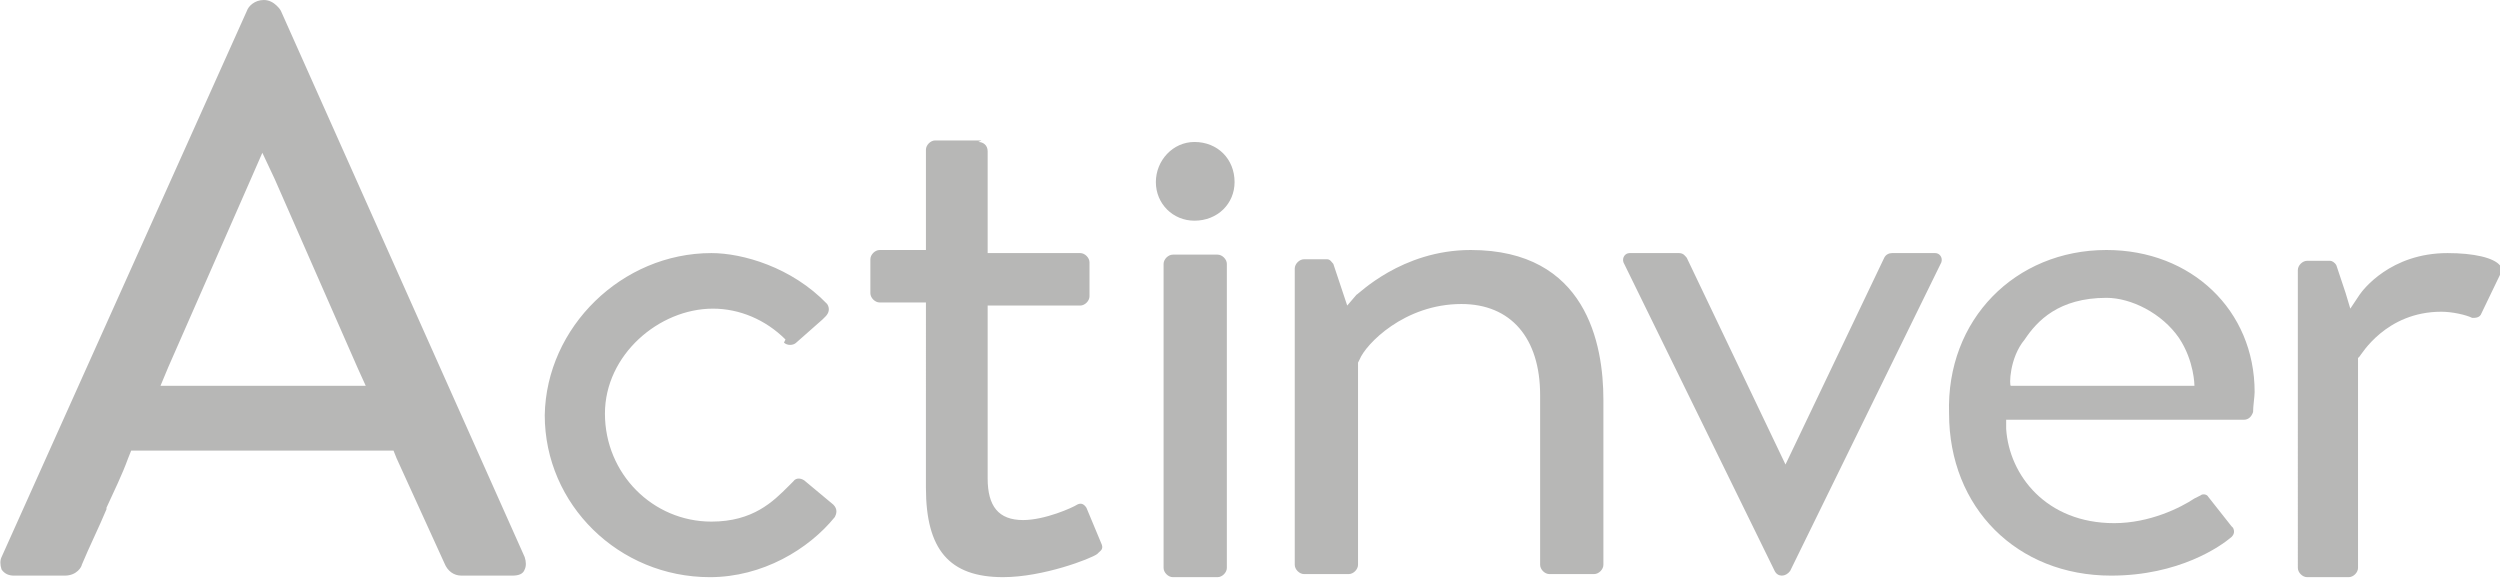
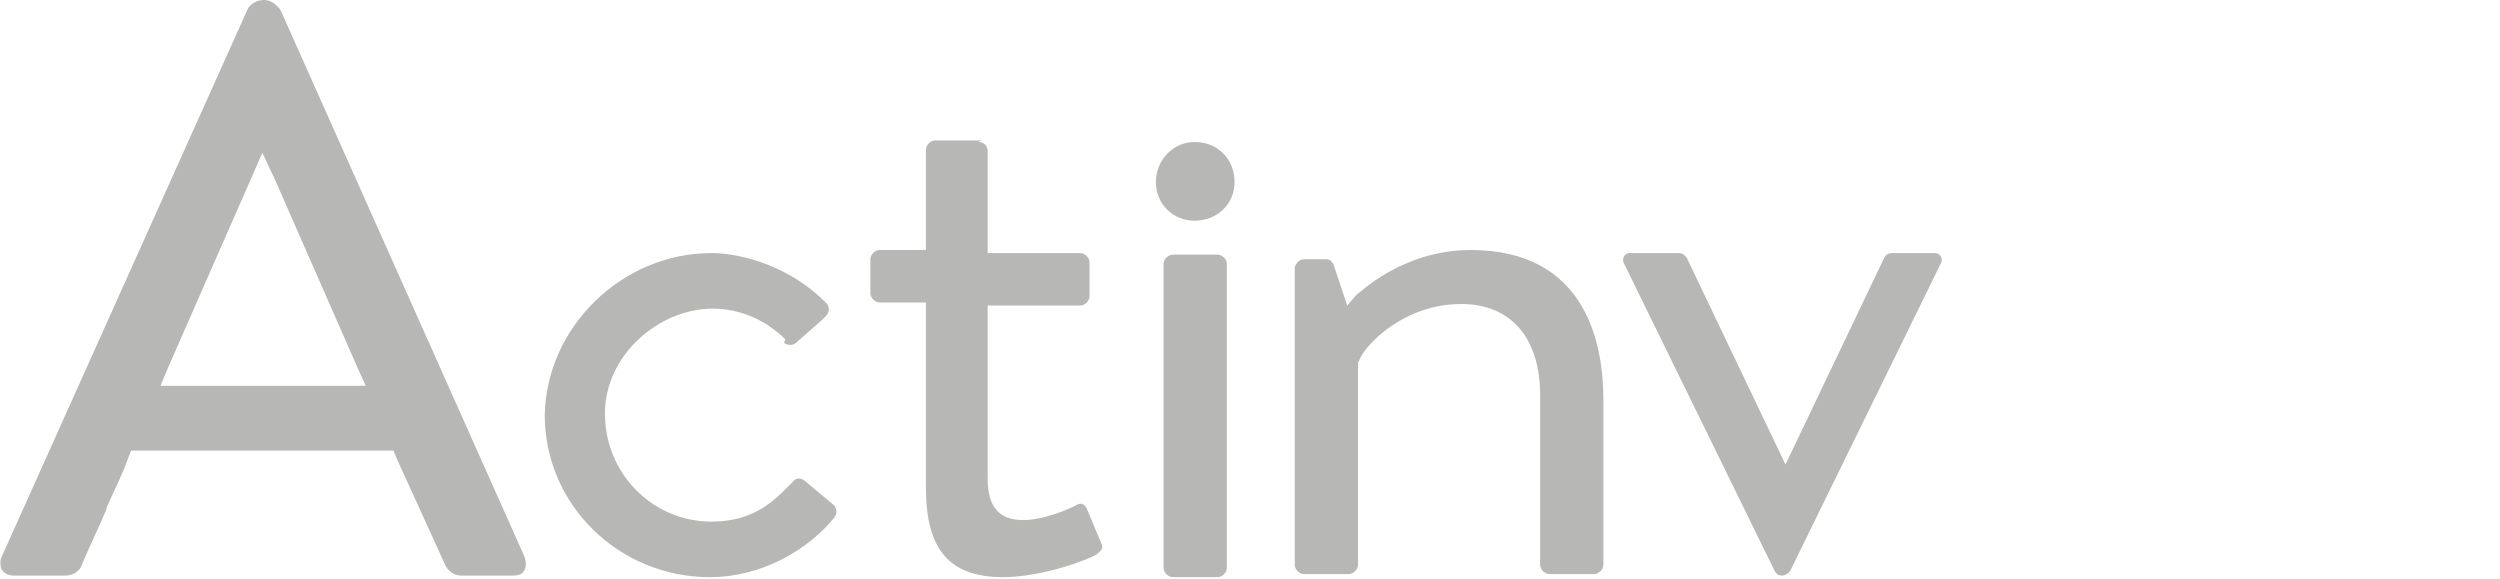
<svg xmlns="http://www.w3.org/2000/svg" version="1.1" id="Capa_1" x="0px" y="0px" viewBox="0 0 162 37.5" style="enable-background:new 0 0 162 37.5;" xml:space="preserve">
  <style type="text/css">
	.st0{fill:#B7B7B6;}
</style>
  <g>
    <path class="st0" d="M78.9,16.5c0.3,0,0.6,0.3,0.6,0.6v19.7c0,0.3-0.3,0.6-0.6,0.6H76c-0.3,0-0.6-0.3-0.6-0.6V17.1   c0-0.3,0.3-0.6,0.6-0.6h3 M125.4,16.4c0.3,0,0.5,0.3,0.4,0.6L116,37c-0.3,0.4-0.8,0.4-1,0l-9.8-20c-0.1-0.3,0.1-0.6,0.4-0.6h3.2   c0.3,0,0.4,0.2,0.5,0.3l6.4,13.4l6.4-13.4c0.1-0.2,0.3-0.3,0.5-0.3h3.1 M95.3,16.2c7.5,0,8.6,6.1,8.6,9.7v10.7   c0,0.3-0.3,0.6-0.6,0.6h-2.9c-0.3,0-0.6-0.3-0.6-0.6v-11c0-3.7-1.9-5.9-5.1-5.9c-3.7,0-6.2,2.6-6.6,3.6L88,23.5v13.1   c0,0.3-0.3,0.6-0.6,0.6h-2.9c-0.3,0-0.6-0.3-0.6-0.6V17.4c0-0.3,0.3-0.6,0.6-0.6h1.5c0.2,0,0.3,0.2,0.4,0.3l0.6,1.8l0.3,0.9   l0.6-0.7C88,19.1,90.8,16.2,95.3,16.2 M16,0.7C16.1,0.4,16.5,0,17.1,0c0.7,0,1.1,0.7,1.1,0.7 M10.4,25h13.3l-0.5-1.1l-5.4-12.3   L17,9.9l-0.7,1.6l-5.4,12.3L10.4,25z M18.2,0.7L34,36.1c0.1,0.3,0.1,0.6,0,0.8c-0.1,0.3-0.4,0.4-0.8,0.4h-3.3   c-0.5,0-0.9-0.3-1.1-0.8l-3.1-6.8l-0.2-0.5H8.5l-0.2,0.5c-0.4,1.1-0.9,2.1-1.4,3.2V33c-0.5,1.2-1.1,2.4-1.6,3.6   c0,0.1-0.3,0.7-1.1,0.7H0.9c-0.3,0-0.6-0.1-0.8-0.4c-0.1-0.3-0.1-0.6,0-0.8L16,0.7C16.1,0.4,16.5,0,17.1,0   C17.9,0.1,18.2,0.7,18.2,0.7 M46.1,16.4c2,0,5.2,0.9,7.5,3.3c0.2,0.3,0.1,0.6-0.1,0.8l-0.2,0.2l-1.7,1.5c-0.2,0.2-0.6,0.2-0.8,0   L50.9,22c-1.3-1.3-3-2-4.7-2c-3.5,0-7,3-7,6.8c0,3.9,3.1,7,6.9,7c2.7,0,4-1.3,5-2.3l0.3-0.3c0.2-0.3,0.6-0.2,0.8,0l1.8,1.5   c0.3,0.3,0.2,0.6,0.1,0.8c-1.7,2.1-4.7,3.9-8.1,3.9c-5.9,0-10.7-4.7-10.7-10.5C35.4,21.2,40.3,16.4,46.1,16.4 M63.4,9.2   c0.3,0,0.6,0.2,0.6,0.6v6.6h6c0.3,0,0.6,0.3,0.6,0.6v2.2c0,0.3-0.3,0.6-0.6,0.6h-6v11.2c0,1.8,0.7,2.7,2.3,2.7c1.4,0,3.2-0.8,3.5-1   c0.2-0.1,0.4-0.1,0.6,0.2l1,2.4c0.1,0.3-0.1,0.4-0.2,0.5l-0.1,0.1c-0.4,0.3-3.5,1.5-6.1,1.5c-3.5,0-5-1.8-5-5.8V19.6H57   c-0.3,0-0.6-0.3-0.6-0.6v-2.2c0-0.3,0.3-0.6,0.6-0.6H60V9.7c0-0.3,0.3-0.6,0.6-0.6h3" />
    <path class="st0" d="M77.4,9.2c1.5,0,2.6,1.1,2.6,2.6c0,1.4-1.1,2.5-2.6,2.5c-1.4,0-2.5-1.1-2.5-2.5S76,9.2,77.4,9.2" />
-     <path class="st0" d="M130.3,25h11.9c0,0,0-1.6-1-3.1c-1.1-1.6-3.1-2.6-4.7-2.6c-3.1,0-4.5,1.5-5.3,2.7   C130.2,23.2,130.2,25,130.3,25 M136.5,16.2c5.5,0,9.6,3.9,9.6,9.2c0,0.3-0.1,0.9-0.1,1.3c-0.1,0.3-0.3,0.5-0.6,0.5H130v0.6   c0.2,3,2.6,6.1,7,6.1c2.3,0,4.3-1,5.2-1.6l0.4-0.2c0.1-0.1,0.4-0.1,0.5,0.1l1.5,1.9l0.1,0.1c0.1,0.2,0.1,0.4-0.1,0.6   c-0.7,0.6-3.4,2.5-7.8,2.5c-6.1,0-10.5-4.4-10.5-10.5C126.1,20.7,130.6,16.2,136.5,16.2 M158.6,16.4c1.7,0,3,0.3,3.4,0.8   c0.1,0.1,0.1,0.3,0.1,0.4l-1.3,2.7c-0.1,0.3-0.4,0.3-0.6,0.3c-0.4-0.2-1.3-0.4-2-0.4c-3.6,0-5.2,2.8-5.3,2.9l-0.1,0.1v13.6   c0,0.3-0.3,0.6-0.6,0.6h-2.7c-0.3,0-0.6-0.3-0.6-0.6V17.5c0-0.3,0.3-0.6,0.6-0.6h1.5c0.1,0,0.3,0.1,0.4,0.3l0.6,1.8l0.3,1l0.6-0.9   C153.1,18.8,154.9,16.4,158.6,16.4" />
  </g>
</svg>